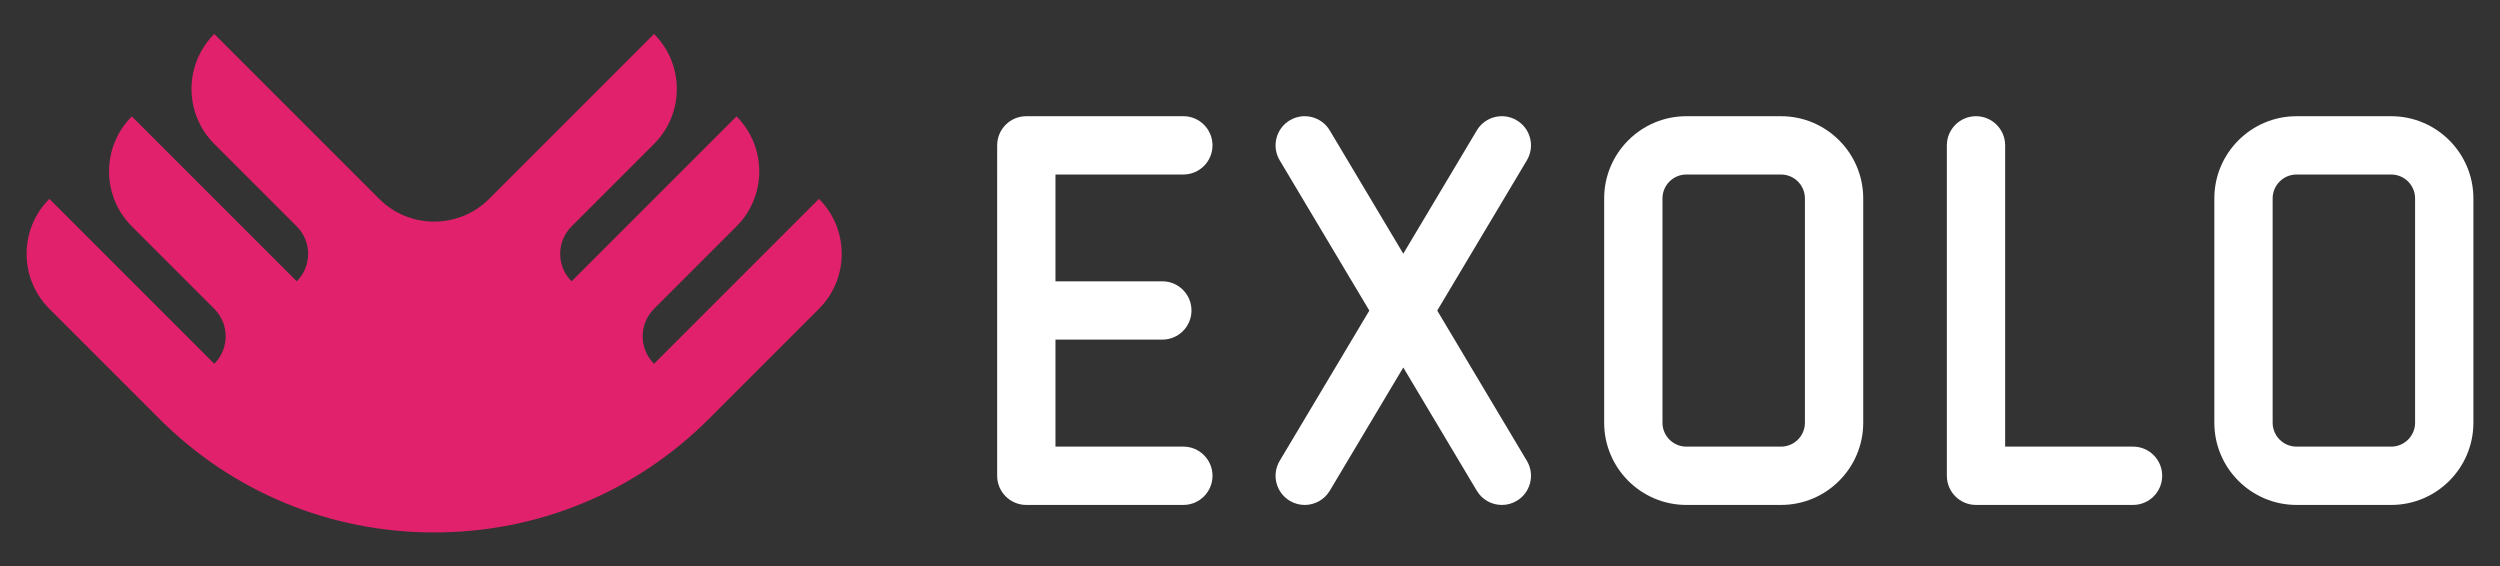
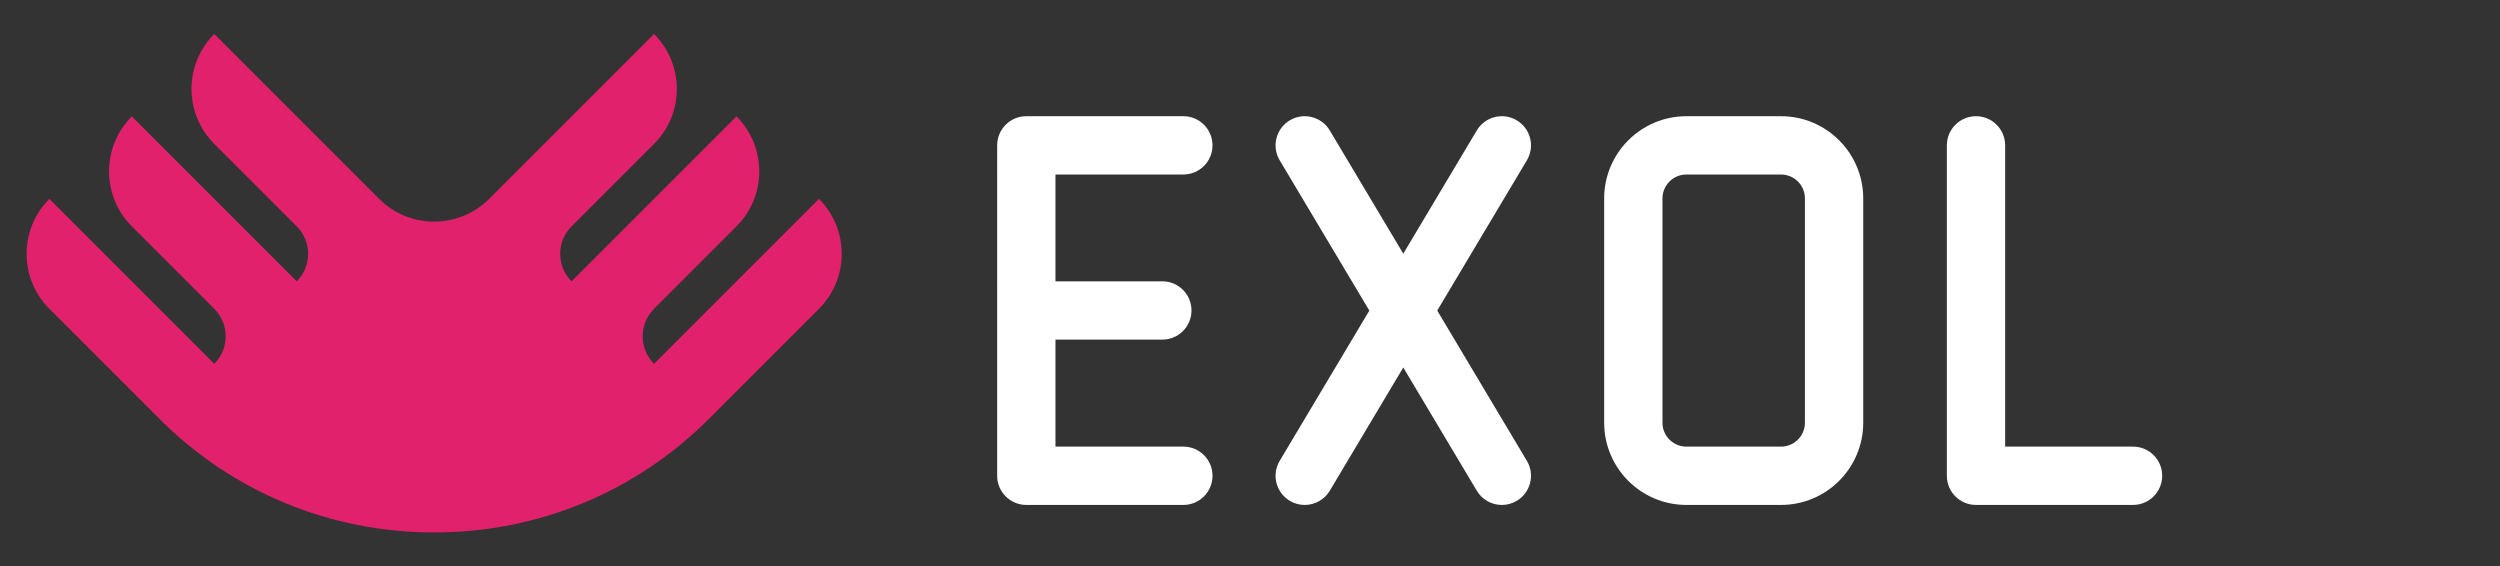
<svg xmlns="http://www.w3.org/2000/svg" version="1.1" id="Layer_1" x="0px" y="0px" viewBox="0 0 1920 435" style="enable-background:new 0 0 1920 435;" xml:space="preserve">
  <rect x="0" y="0" width="1920" height="435" fill="#333333" stroke="none" />
  <style type="text/css">
	.st0{fill:#67677C;}
	.st1{fill:#E1216C;}
	.st2{fill:#FFFFFF;}
</style>
  <g>
    <g>
      <g>
        <path class="st2" d="M1638.17,387.79h-120.6c-12.37,0-22.39-10.02-22.39-22.39V111.64c0-12.37,10.02-22.39,22.39-22.39     s22.39,10.02,22.39,22.39V343h98.21c12.37,0,22.39,10.02,22.39,22.39C1660.56,377.76,1650.53,387.79,1638.17,387.79z" />
      </g>
      <path class="st2" d="M908.82,343H810.6v-82.18h82.07c12.37,0,22.39-10.02,22.39-22.39c0-12.37-10.02-22.39-22.39-22.39H810.6    v-82.02h98.21c12.37,0,22.39-10.02,22.39-22.39s-10.02-22.39-22.39-22.39H788.21c-12.37,0-22.39,10.02-22.39,22.39V365.4    c0,12.37,10.02,22.39,22.39,22.39h120.61c12.37,0,22.39-10.02,22.39-22.39C931.21,353.03,921.18,343,908.82,343z" />
      <path class="st2" d="M1103.79,238.52l68.85-115.41c6.34-10.62,2.86-24.36-7.76-30.7c-10.62-6.34-24.37-2.86-30.7,7.76    l-56.46,94.65l-56.46-94.65c-6.34-10.62-20.08-14.09-30.7-7.76c-10.62,6.33-14.09,20.08-7.76,30.7l68.85,115.41l-68.85,115.41    c-6.34,10.62-2.86,24.36,7.76,30.7c3.6,2.14,7.55,3.17,11.45,3.17c7.63,0,15.06-3.9,19.25-10.92l56.46-94.65l56.46,94.65    c4.19,7.03,11.62,10.92,19.25,10.92c3.9,0,7.86-1.02,11.45-3.17c10.62-6.33,14.09-20.08,7.76-30.7L1103.79,238.52z" />
      <g>
        <path class="st2" d="M1367.84,387.79h-72.72c-34.81,0-63.12-28.32-63.12-63.12v-172.3c0-34.81,28.32-63.12,63.12-63.12h72.72     c34.81,0,63.12,28.32,63.12,63.12v172.3C1430.96,359.47,1402.64,387.79,1367.84,387.79z M1295.12,134.03     c-10.11,0-18.34,8.23-18.34,18.34v172.3c0,10.11,8.23,18.34,18.34,18.34h72.72c10.11,0,18.34-8.23,18.34-18.34v-172.3     c0-10.11-8.23-18.34-18.34-18.34H1295.12z" />
      </g>
      <g>
-         <path class="st2" d="M1836.45,387.79h-72.72c-34.81,0-63.12-28.32-63.12-63.12v-172.3c0-34.81,28.32-63.12,63.12-63.12h72.72     c34.81,0,63.12,28.32,63.12,63.12v172.3C1899.57,359.47,1871.26,387.79,1836.45,387.79z M1763.73,134.03     c-10.11,0-18.34,8.23-18.34,18.34v172.3c0,10.11,8.23,18.34,18.34,18.34h72.72c10.11,0,18.34-8.23,18.34-18.34v-172.3     c0-10.11-8.23-18.34-18.34-18.34H1763.73z" />
-       </g>
+         </g>
    </g>
    <path class="st1" d="M333.44,408.92c79.83-0.01,154.79-31.02,211.08-87.31l84.44-84.44c23.32-23.32,23.32-61.12,0-84.44   L502.3,279.39c-11.66-11.66-11.66-30.56,0-42.21l63.33-63.33c23.32-23.32,23.32-61.12,0-84.44L438.97,216.07   c-11.66-11.66-11.66-30.56,0-42.21l63.34-63.33c23.32-23.32,23.32-61.12,0-84.44L375.65,152.74   c-11.64,11.64-26.92,17.46-42.21,17.46c-15.29,0-30.58-5.82-42.21-17.46L164.56,26.08c-23.32,23.32-23.32,61.12,0,84.44   l63.34,63.33c11.66,11.66,11.66,30.56,0,42.21L101.24,89.41c-23.32,23.32-23.32,61.12,0,84.44l63.33,63.33   c11.66,11.66,11.66,30.56,0,42.21L37.91,152.73c-23.32,23.32-23.32,61.12,0,84.44l84.44,84.44   C178.65,377.9,253.61,408.91,333.44,408.92z" />
  </g>
</svg>